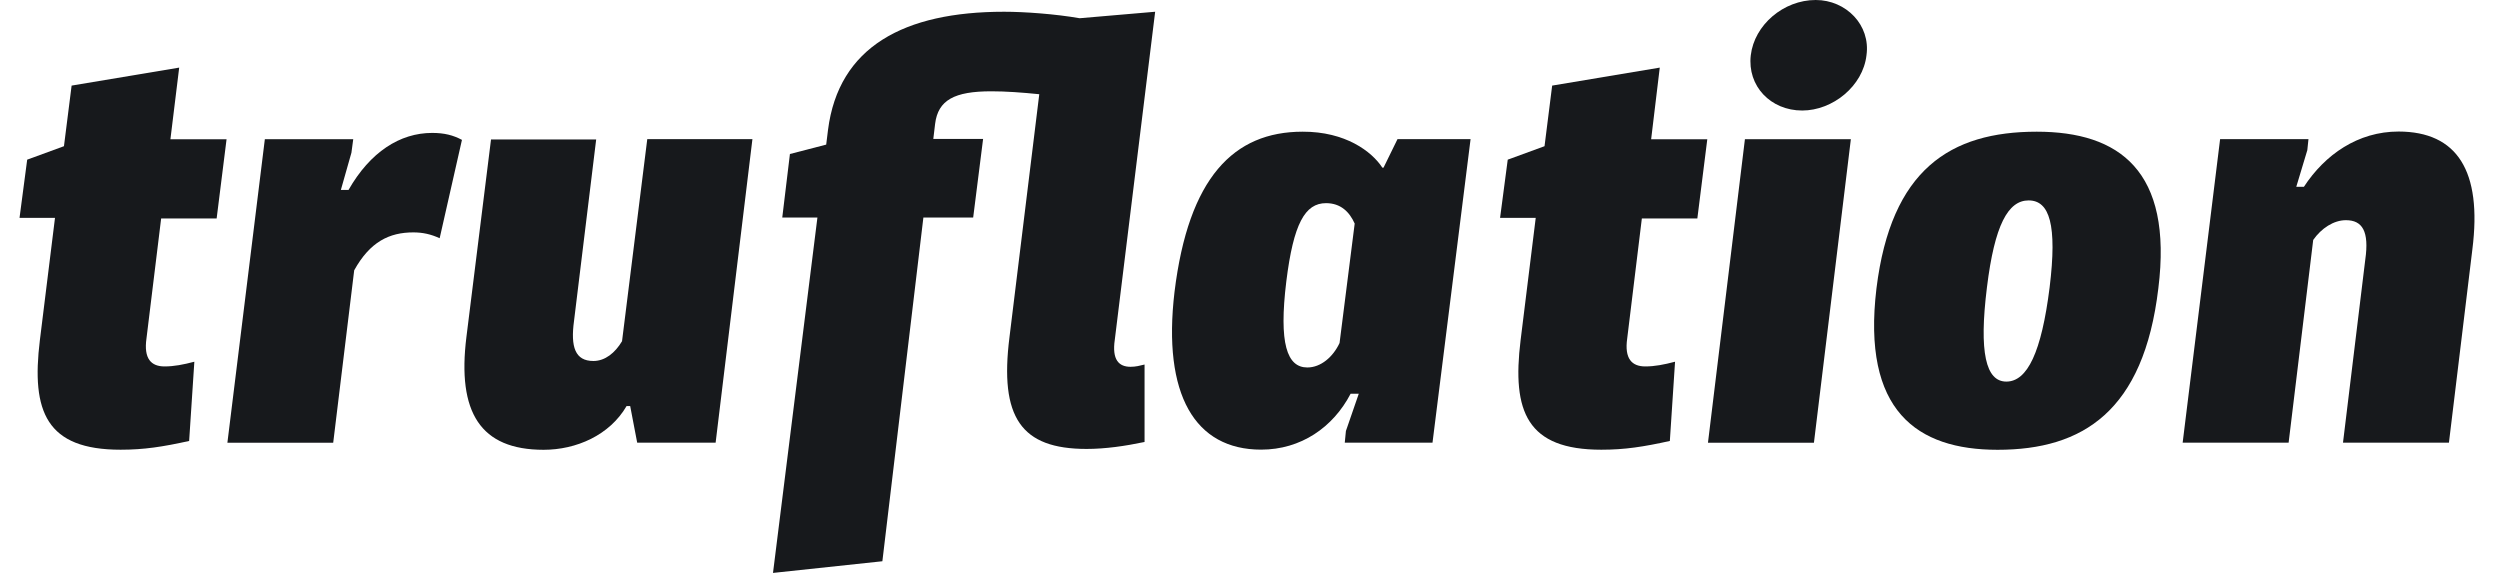
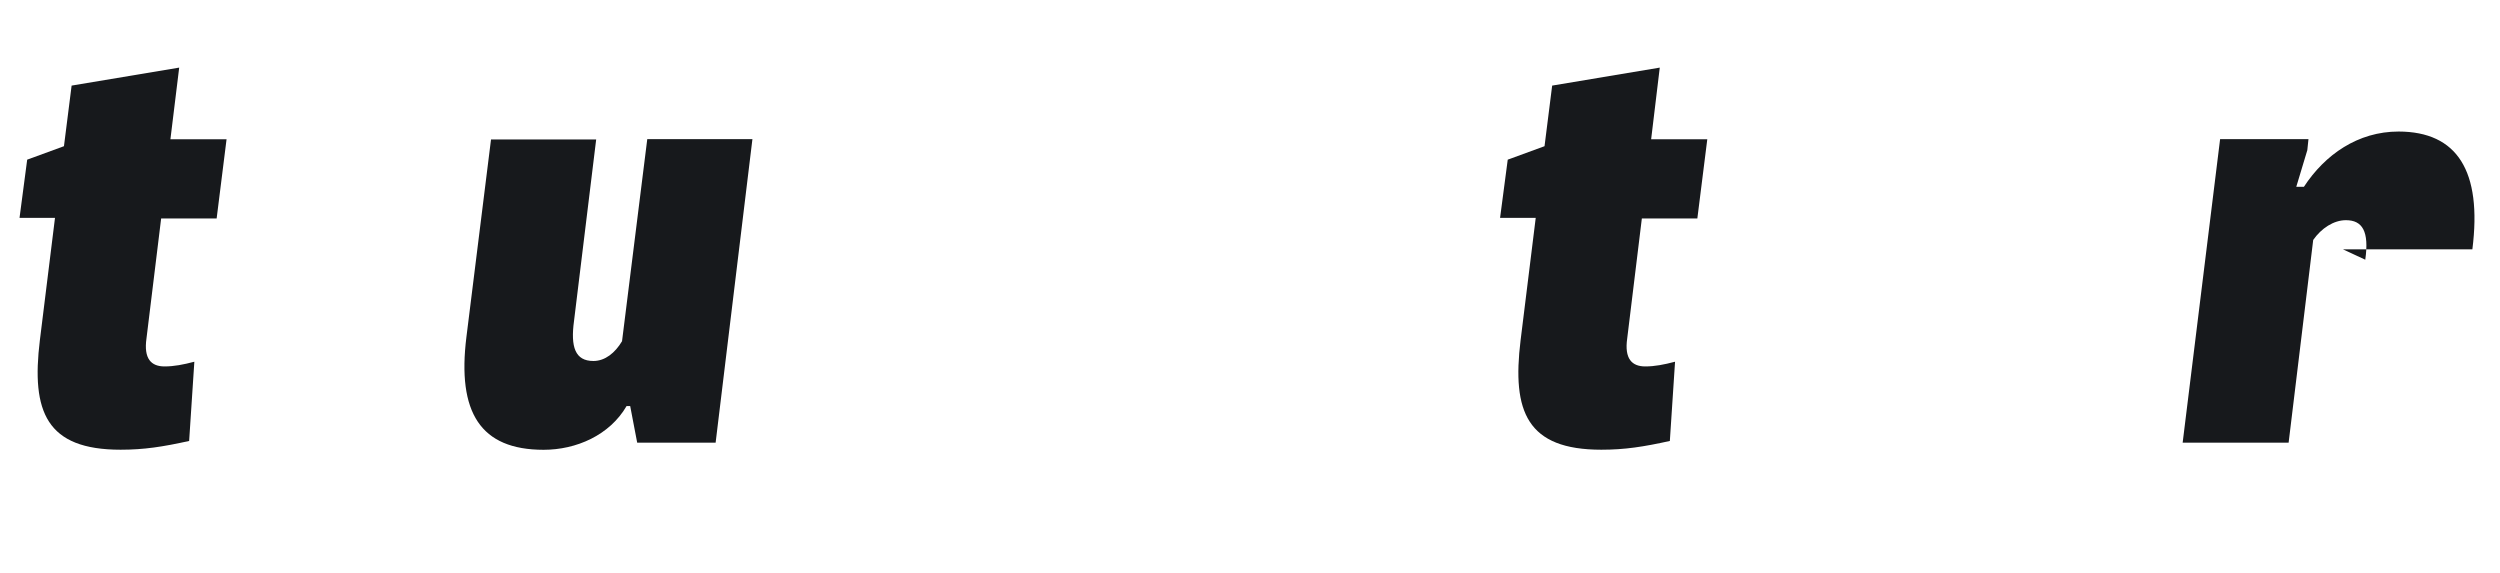
<svg xmlns="http://www.w3.org/2000/svg" width="96" height="22" viewBox="0 0 96 22" fill="none">
  <g clip-path="url(#clip0_3242_34642)">
    <path d="M6.544 5.347H8.7L8.319 8.39H6.188L5.625 12.994C5.513 13.778 5.806 14.071 6.319 14.071C6.681 14.071 7.038 14.002 7.463 13.89L7.263 16.933C6.25 17.157 5.531 17.269 4.631 17.269C1.781 17.269 1.194 15.813 1.531 13.063L2.112 8.365H0.75L1.044 6.131L2.456 5.614L2.75 3.287L6.881 2.596L6.544 5.347Z" fill="#17191C" />
-     <path d="M17.739 5.371L16.883 9.148C16.545 8.993 16.233 8.924 15.87 8.924C14.951 8.924 14.207 9.285 13.601 10.38L12.795 17.001H8.732L10.17 5.346H13.564L13.495 5.863L13.089 7.294H13.383C14.214 5.838 15.357 5.104 16.595 5.104C17.064 5.104 17.401 5.191 17.739 5.371Z" fill="#17191C" />
    <path d="M27.48 16.998H24.468L24.199 15.592H24.061C23.411 16.712 22.13 17.272 20.874 17.272C18.449 17.272 17.549 15.841 17.911 12.935L18.855 5.356H22.893L22.043 12.319C21.905 13.327 22.086 13.862 22.786 13.862C23.236 13.862 23.618 13.551 23.886 13.103L24.855 5.343H28.893L27.48 16.998Z" fill="#17191C" />
-     <path d="M43.414 14.085C43.614 14.085 43.776 14.041 43.951 13.998V16.972C43.208 17.128 42.445 17.239 41.726 17.239C39.208 17.239 38.376 16.032 38.764 12.946L39.908 3.618C39.233 3.55 38.626 3.506 38.064 3.506C36.651 3.506 36.02 3.842 35.908 4.757L35.839 5.335H37.751L37.37 8.353H35.458L33.883 21.552L29.683 22L31.389 8.353H30.039L30.333 5.914L31.726 5.553L31.795 4.993C32.201 1.795 34.714 0.451 38.558 0.451C39.345 0.451 40.533 0.538 41.458 0.7L44.358 0.451L42.808 13.046C42.695 13.817 42.964 14.085 43.414 14.085Z" fill="#17191C" />
-     <path d="M53.083 6.439H53.127L53.664 5.343H56.47L55.008 16.999H51.639L51.683 16.55L52.177 15.119H51.864C51.189 16.414 49.952 17.266 48.426 17.266C45.889 17.266 44.633 15.163 45.102 11.205C45.639 6.824 47.37 5.057 50.02 5.057C51.664 5.051 52.677 5.816 53.083 6.439ZM49.395 10.801C49.102 13.197 49.42 14.111 50.202 14.111C50.72 14.111 51.189 13.707 51.439 13.172L52.02 8.585C51.82 8.137 51.483 7.801 50.92 7.801C50.114 7.801 49.67 8.585 49.395 10.801Z" fill="#17191C" />
    <path d="M63.404 5.347H65.56L65.178 8.39H63.047L62.485 12.994C62.372 13.778 62.666 14.071 63.178 14.071C63.541 14.071 63.897 14.002 64.322 13.89L64.122 16.933C63.11 17.157 62.391 17.269 61.491 17.269C58.641 17.269 58.053 15.813 58.391 13.063L58.972 8.365H57.603L57.897 6.131L59.31 5.614L59.603 3.287L63.735 2.596L63.404 5.347Z" fill="#17191C" />
-     <path d="M69.655 17H65.586L67.005 5.345H71.073L69.655 17ZM71.673 2.122C71.536 3.31 70.373 4.244 69.205 4.244C67.992 4.244 67.092 3.304 67.23 2.122C67.367 0.958 68.486 0 69.723 0C70.892 0 71.836 0.965 71.673 2.122Z" fill="#17191C" />
-     <path d="M82.88 11.075C82.318 15.791 79.981 17.272 76.706 17.272C73.606 17.272 71.493 15.773 72.056 11.075C72.618 6.513 74.887 5.057 78.212 5.057C81.381 5.057 83.443 6.557 82.88 11.075ZM76.299 11.031C75.987 13.539 76.256 14.653 77.043 14.653C77.849 14.653 78.393 13.533 78.706 11.031C78.999 8.635 78.706 7.696 77.899 7.696C77.112 7.696 76.593 8.635 76.299 11.031Z" fill="#17191C" />
-     <path d="M94.939 9.575L94.039 16.998H89.971L90.826 9.973C90.983 8.878 90.714 8.455 90.083 8.455C89.614 8.455 89.139 8.766 88.827 9.214L87.883 16.998H83.814L85.252 5.343H88.645L88.601 5.766L88.177 7.173H88.47C89.277 5.941 90.539 5.051 92.108 5.051C94.352 5.057 95.32 6.557 94.939 9.575Z" fill="#17191C" />
+     <path d="M94.939 9.575H89.971L90.826 9.973C90.983 8.878 90.714 8.455 90.083 8.455C89.614 8.455 89.139 8.766 88.827 9.214L87.883 16.998H83.814L85.252 5.343H88.645L88.601 5.766L88.177 7.173H88.47C89.277 5.941 90.539 5.051 92.108 5.051C94.352 5.057 95.32 6.557 94.939 9.575Z" fill="#17191C" />
  </g>
  <defs>
    <clipPath id="clip0_3242_34642">
      <rect width="95" height="22" fill="white" transform="translate(0.75)" />
    </clipPath>
  </defs>
</svg>